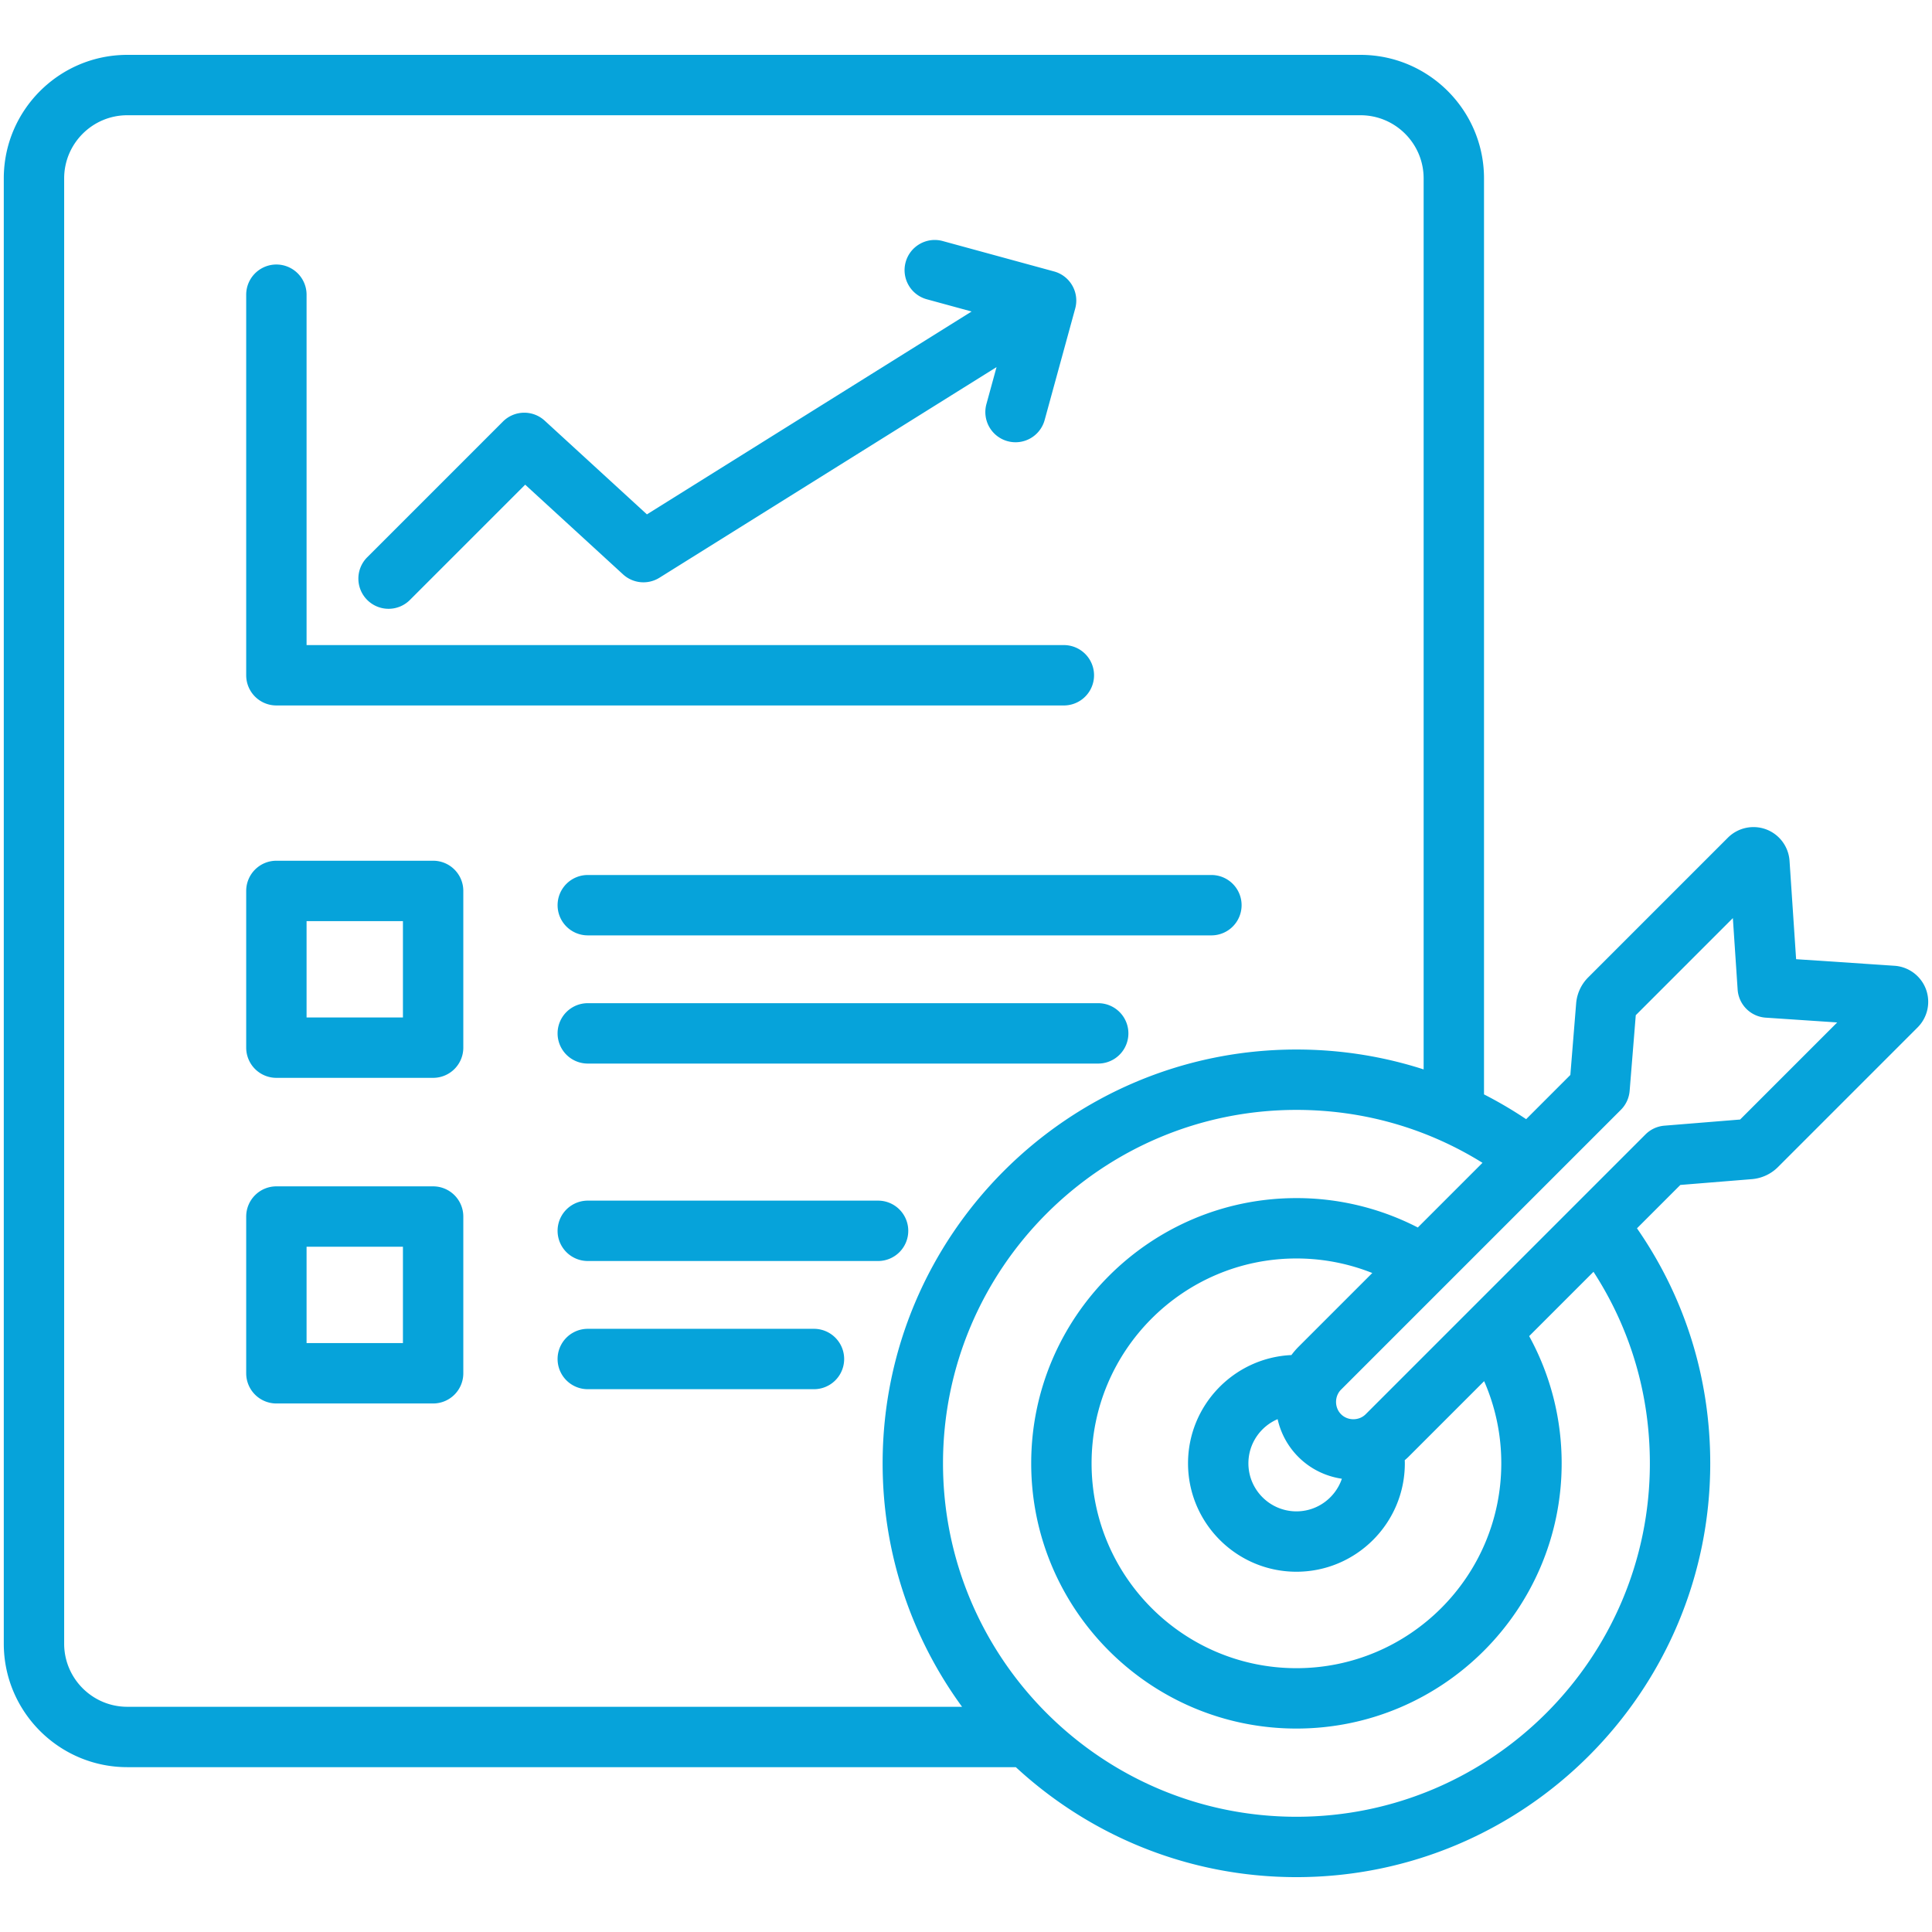
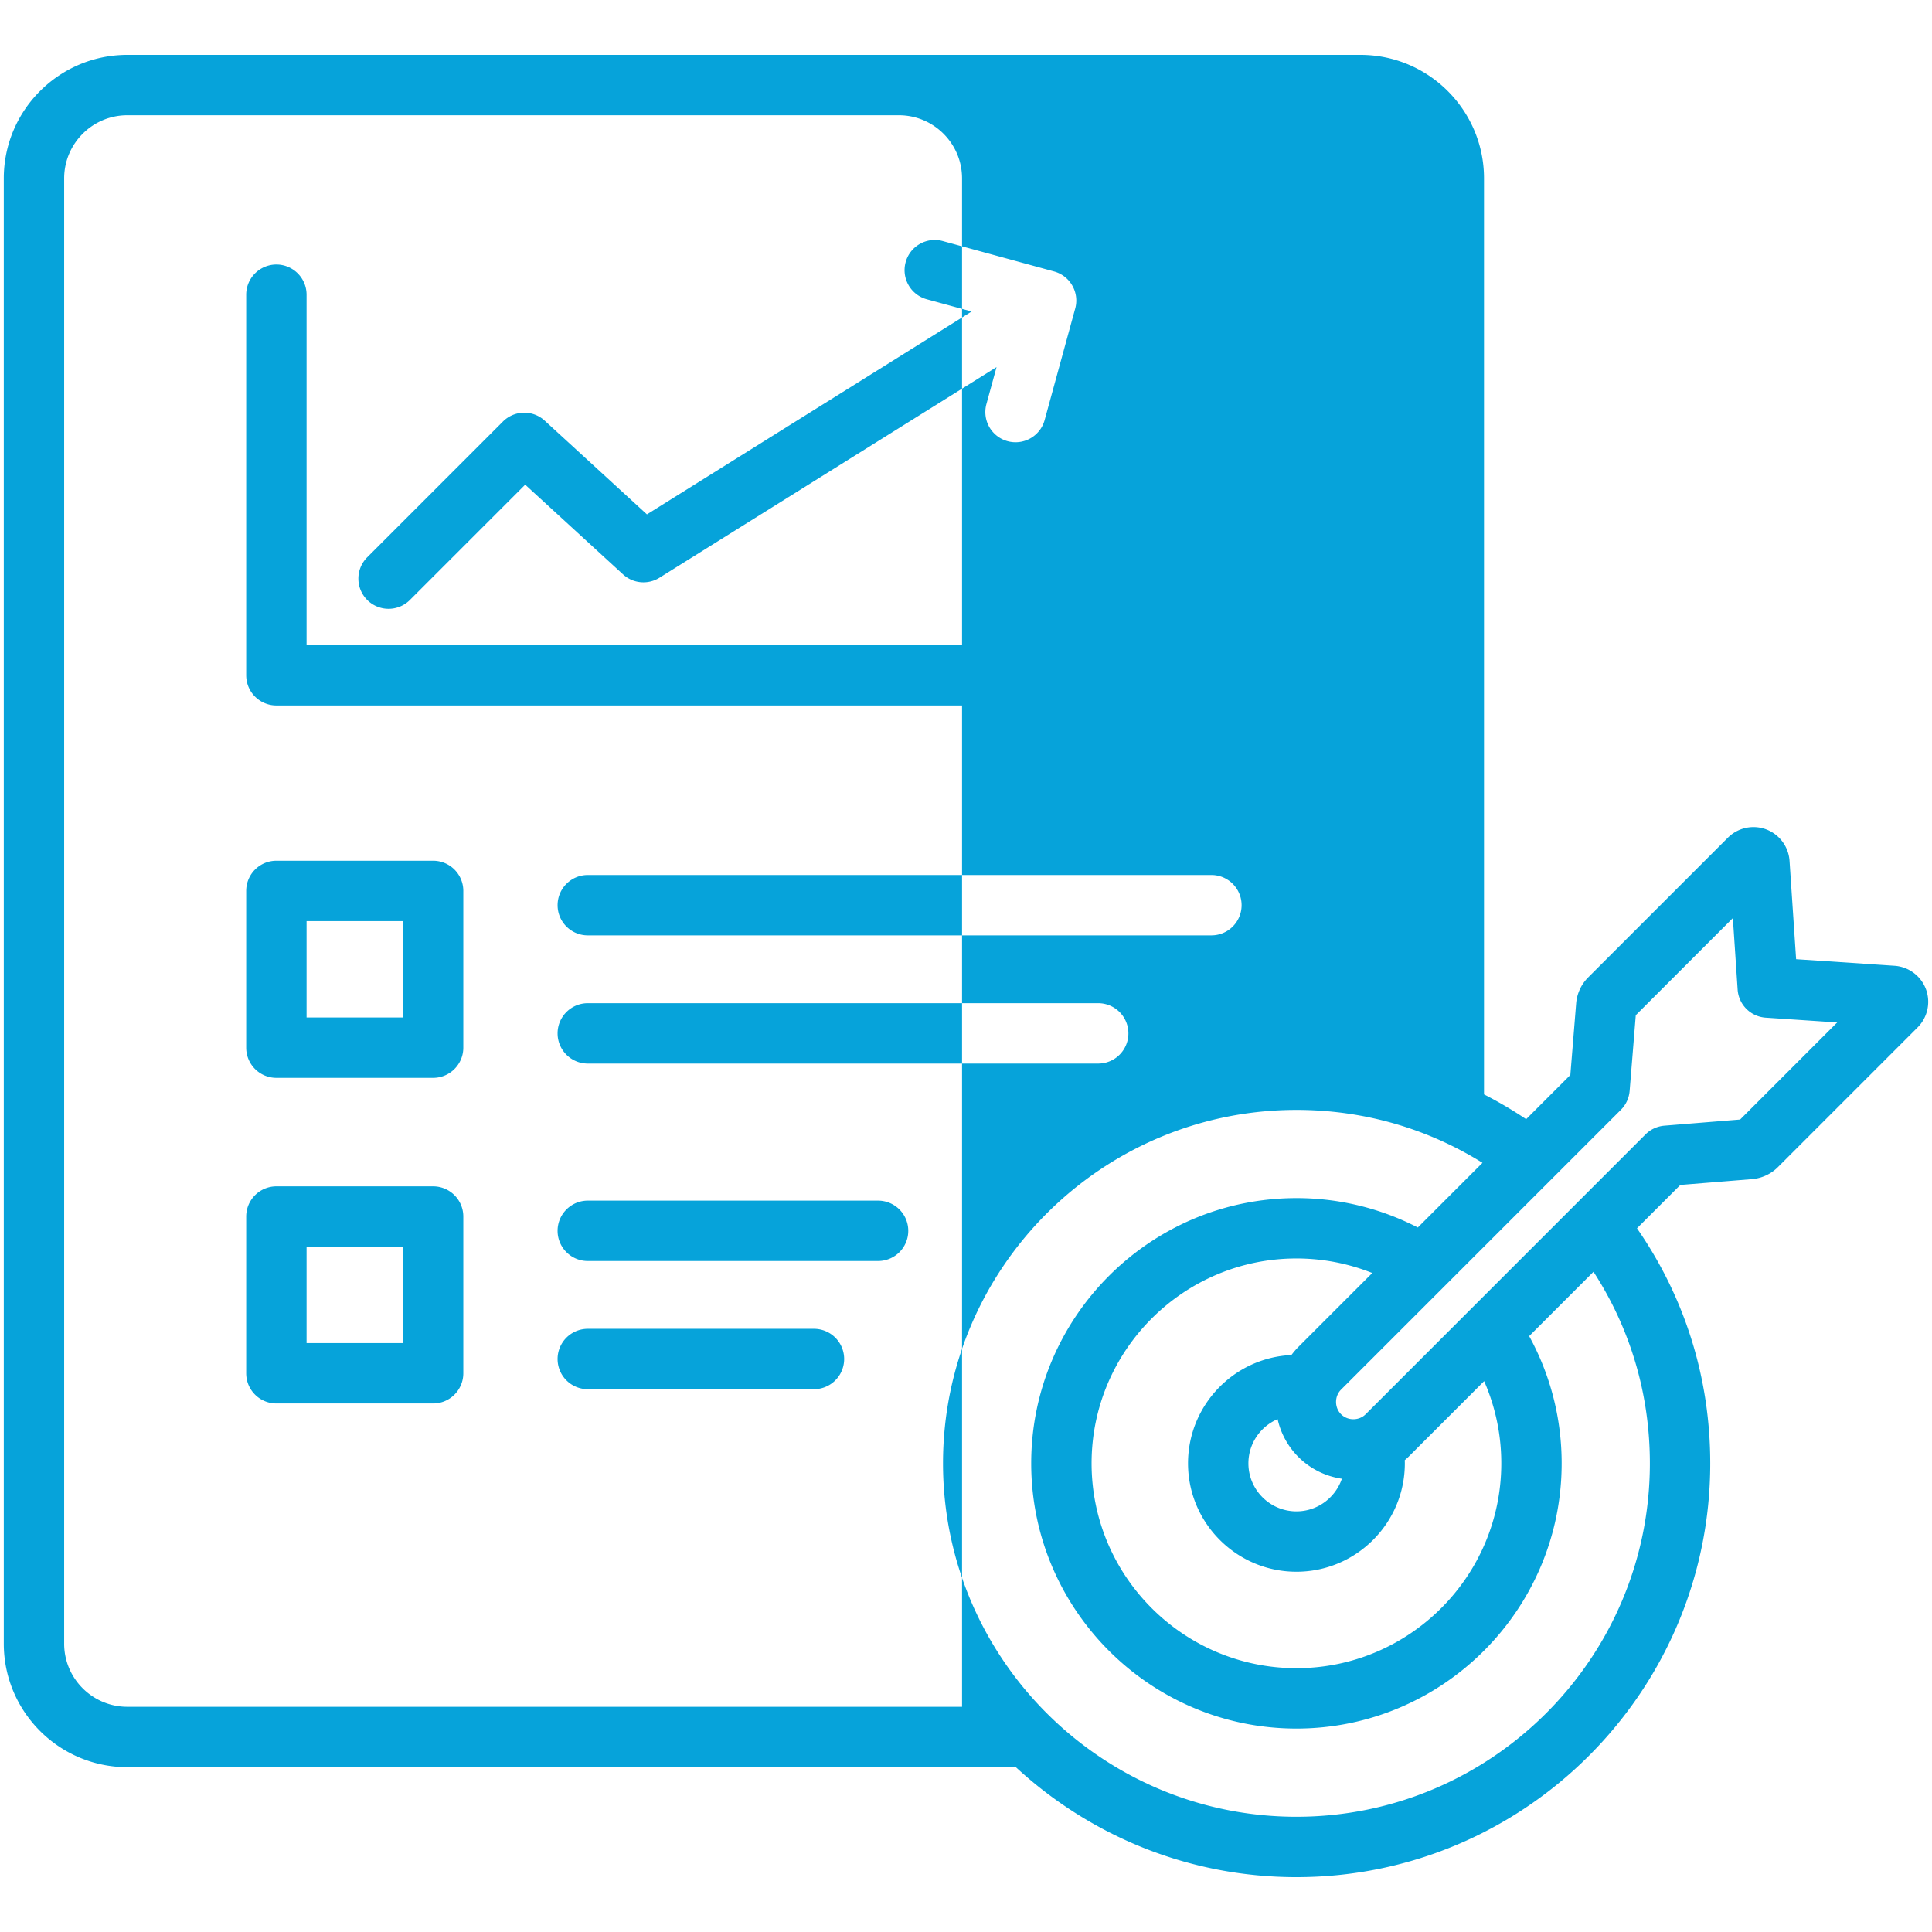
<svg xmlns="http://www.w3.org/2000/svg" version="1.1" width="512" height="512" x="0" y="0" viewBox="0 0 512 512" style="enable-background:new 0 0 512 512" xml:space="preserve" class="">
  <g>
-     <path d="M65.245 178.955V78.1a8 8 0 0 1 16 0v92.854h200.688a8 8 0 0 1 0 16H73.245a7.999 7.999 0 0 1-8-7.999zm37.728-17.617a7.974 7.974 0 0 0 5.657-2.343l30.549-30.551 25.935 23.773a8.003 8.003 0 0 0 9.646.888l89.337-55.82-2.687 9.802a8 8 0 0 0 5.602 9.83 7.998 7.998 0 0 0 9.83-5.601l8.091-29.525a7.98 7.98 0 0 0 .069-.266v-.002a.024.024 0 0 0 .002-.008l.001-.004.002-.006.002-.007v-.003l.003-.009.036-.162v-.002l.002-.007.001-.006.001-.004.002-.008v-.002a7.967 7.967 0 0 0-1.045-5.882 7.968 7.968 0 0 0-4.71-3.487l-29.471-8.049c-4.255-1.165-8.66 1.347-9.824 5.609a7.999 7.999 0 0 0 5.609 9.825l11.87 3.242-86.042 53.761-27.096-24.838a7.998 7.998 0 0 0-11.063.24l-35.966 35.967a7.999 7.999 0 0 0 5.657 13.655zm19.809 74.764v41.538a8 8 0 0 1-8 8H73.245a8 8 0 0 1-8-8v-41.538a8 8 0 0 1 8-8h41.537a8 8 0 0 1 8 8zm-16 8H81.245v25.538h25.537zm184.254 21.753H155.767a8 8 0 0 0 0 16h135.269a8 8 0 0 0 0-16zm-143.269-25.97a8 8 0 0 0 8 8h165.269a8 8 0 0 0 0-16H155.767a8 8 0 0 0-8 8zm-24.985 82.512v41.538a8 8 0 0 1-8 8H73.245a8 8 0 0 1-8-8v-41.538a8 8 0 0 1 8-8h41.537a8 8 0 0 1 8 8zm-16 8H81.245v25.538h25.537zM240.7 326.18a8 8 0 0 0-8-8h-76.933a8 8 0 0 0 0 16H232.7a8 8 0 0 0 8-8zm-24.99 25.971h-59.943a8 8 0 0 0 0 16h59.943a8 8 0 0 0 0-16zm292.481-79.882L471.2 309.263a11.035 11.035 0 0 1-6.979 3.226l-18.913 1.534-11.491 11.491c12.71 18.331 19.414 39.71 19.414 62.283 0 60.468-49.194 109.663-109.662 109.663-28.671 0-54.803-11.065-74.363-29.143H33.735c-18.049 0-32.732-14.684-32.732-32.732V47.273c0-18.049 14.684-32.732 32.732-32.732h326.811c18.049 0 32.732 14.684 32.732 32.732v242.751a109.58 109.58 0 0 1 11.165 6.567l11.716-11.716 1.532-18.905a11 11 0 0 1 3.223-6.978l37-37.003a9.605 9.605 0 0 1 10.142-2.194 9.597 9.597 0 0 1 6.189 8.321l1.744 26.08 26.072 1.744a9.59 9.59 0 0 1 8.326 6.184 9.594 9.594 0 0 1-2.196 10.145zM33.735 452.317h221.218c-13.227-18.117-21.047-40.421-21.047-64.52 0-60.468 49.194-109.663 109.663-109.663 11.622 0 22.945 1.8 33.709 5.27V47.273c0-9.226-7.506-16.732-16.732-16.732H33.735c-9.227 0-16.732 7.506-16.732 16.732v388.312c-.001 9.226 7.505 16.732 16.732 16.732zM422.292 337.04l-17.046 17.046c5.643 10.299 8.61 21.824 8.61 33.711 0 38.757-31.53 70.288-70.287 70.288s-70.288-31.531-70.288-70.288 31.531-70.288 70.288-70.288a70.114 70.114 0 0 1 32.166 7.79l17.14-17.14c-14.77-9.191-31.636-14.024-49.306-14.024-51.646 0-93.663 42.017-93.663 93.663s42.017 93.663 93.663 93.663 93.662-42.017 93.662-93.663c0-18.29-5.148-35.66-14.939-50.758zm-91.451 50.757c0 7.018 5.71 12.728 12.728 12.728 5.588 0 10.335-3.625 12.042-8.643-4.222-.626-8.288-2.536-11.53-5.779a20.463 20.463 0 0 1-5.499-10.013c-4.546 1.944-7.741 6.458-7.741 11.707zm32.831-50.436a54.246 54.246 0 0 0-20.103-3.852c-29.935 0-54.288 24.354-54.288 54.288s24.354 54.288 54.288 54.288 54.287-24.354 54.287-54.288a54.13 54.13 0 0 0-4.544-21.776l-20.082 20.082c-.308.308-.636.582-.958.866.008.276.024.552.024.829 0 15.84-12.887 28.728-28.727 28.728-15.841 0-28.728-12.887-28.728-28.728 0-15.393 12.17-27.994 27.395-28.693a20.656 20.656 0 0 1 1.843-2.151zm123.203-66.403-18.936-1.267a8 8 0 0 1-7.448-7.448l-1.266-18.938-25.73 25.733-1.626 20.06a8.005 8.005 0 0 1-2.316 5.011l-74.158 74.158c-1.768 1.768-1.768 4.754 0 6.522 1.766 1.767 4.753 1.767 6.522 0l74.157-74.158a8 8 0 0 1 5.011-2.317l20.064-1.628z" fill="#06a3da" opacity="1" data-original="#000000" />
+     <path d="M65.245 178.955V78.1a8 8 0 0 1 16 0v92.854h200.688a8 8 0 0 1 0 16H73.245a7.999 7.999 0 0 1-8-7.999zm37.728-17.617a7.974 7.974 0 0 0 5.657-2.343l30.549-30.551 25.935 23.773a8.003 8.003 0 0 0 9.646.888l89.337-55.82-2.687 9.802a8 8 0 0 0 5.602 9.83 7.998 7.998 0 0 0 9.83-5.601l8.091-29.525a7.98 7.98 0 0 0 .069-.266v-.002a.024.024 0 0 0 .002-.008l.001-.004.002-.006.002-.007v-.003l.003-.009.036-.162v-.002l.002-.007.001-.006.001-.004.002-.008v-.002a7.967 7.967 0 0 0-1.045-5.882 7.968 7.968 0 0 0-4.71-3.487l-29.471-8.049c-4.255-1.165-8.66 1.347-9.824 5.609a7.999 7.999 0 0 0 5.609 9.825l11.87 3.242-86.042 53.761-27.096-24.838a7.998 7.998 0 0 0-11.063.24l-35.966 35.967a7.999 7.999 0 0 0 5.657 13.655zm19.809 74.764v41.538a8 8 0 0 1-8 8H73.245a8 8 0 0 1-8-8v-41.538a8 8 0 0 1 8-8h41.537a8 8 0 0 1 8 8zm-16 8H81.245v25.538h25.537zm184.254 21.753H155.767a8 8 0 0 0 0 16h135.269a8 8 0 0 0 0-16zm-143.269-25.97a8 8 0 0 0 8 8h165.269a8 8 0 0 0 0-16H155.767a8 8 0 0 0-8 8zm-24.985 82.512v41.538a8 8 0 0 1-8 8H73.245a8 8 0 0 1-8-8v-41.538a8 8 0 0 1 8-8h41.537a8 8 0 0 1 8 8zm-16 8H81.245v25.538h25.537zM240.7 326.18a8 8 0 0 0-8-8h-76.933a8 8 0 0 0 0 16H232.7a8 8 0 0 0 8-8zm-24.99 25.971h-59.943a8 8 0 0 0 0 16h59.943a8 8 0 0 0 0-16zm292.481-79.882L471.2 309.263a11.035 11.035 0 0 1-6.979 3.226l-18.913 1.534-11.491 11.491c12.71 18.331 19.414 39.71 19.414 62.283 0 60.468-49.194 109.663-109.662 109.663-28.671 0-54.803-11.065-74.363-29.143H33.735c-18.049 0-32.732-14.684-32.732-32.732V47.273c0-18.049 14.684-32.732 32.732-32.732h326.811c18.049 0 32.732 14.684 32.732 32.732v242.751a109.58 109.58 0 0 1 11.165 6.567l11.716-11.716 1.532-18.905a11 11 0 0 1 3.223-6.978l37-37.003a9.605 9.605 0 0 1 10.142-2.194 9.597 9.597 0 0 1 6.189 8.321l1.744 26.08 26.072 1.744a9.59 9.59 0 0 1 8.326 6.184 9.594 9.594 0 0 1-2.196 10.145zM33.735 452.317h221.218V47.273c0-9.226-7.506-16.732-16.732-16.732H33.735c-9.227 0-16.732 7.506-16.732 16.732v388.312c-.001 9.226 7.505 16.732 16.732 16.732zM422.292 337.04l-17.046 17.046c5.643 10.299 8.61 21.824 8.61 33.711 0 38.757-31.53 70.288-70.287 70.288s-70.288-31.531-70.288-70.288 31.531-70.288 70.288-70.288a70.114 70.114 0 0 1 32.166 7.79l17.14-17.14c-14.77-9.191-31.636-14.024-49.306-14.024-51.646 0-93.663 42.017-93.663 93.663s42.017 93.663 93.663 93.663 93.662-42.017 93.662-93.663c0-18.29-5.148-35.66-14.939-50.758zm-91.451 50.757c0 7.018 5.71 12.728 12.728 12.728 5.588 0 10.335-3.625 12.042-8.643-4.222-.626-8.288-2.536-11.53-5.779a20.463 20.463 0 0 1-5.499-10.013c-4.546 1.944-7.741 6.458-7.741 11.707zm32.831-50.436a54.246 54.246 0 0 0-20.103-3.852c-29.935 0-54.288 24.354-54.288 54.288s24.354 54.288 54.288 54.288 54.287-24.354 54.287-54.288a54.13 54.13 0 0 0-4.544-21.776l-20.082 20.082c-.308.308-.636.582-.958.866.008.276.024.552.024.829 0 15.84-12.887 28.728-28.727 28.728-15.841 0-28.728-12.887-28.728-28.728 0-15.393 12.17-27.994 27.395-28.693a20.656 20.656 0 0 1 1.843-2.151zm123.203-66.403-18.936-1.267a8 8 0 0 1-7.448-7.448l-1.266-18.938-25.73 25.733-1.626 20.06a8.005 8.005 0 0 1-2.316 5.011l-74.158 74.158c-1.768 1.768-1.768 4.754 0 6.522 1.766 1.767 4.753 1.767 6.522 0l74.157-74.158a8 8 0 0 1 5.011-2.317l20.064-1.628z" fill="#06a3da" opacity="1" data-original="#000000" />
  </g>
</svg>